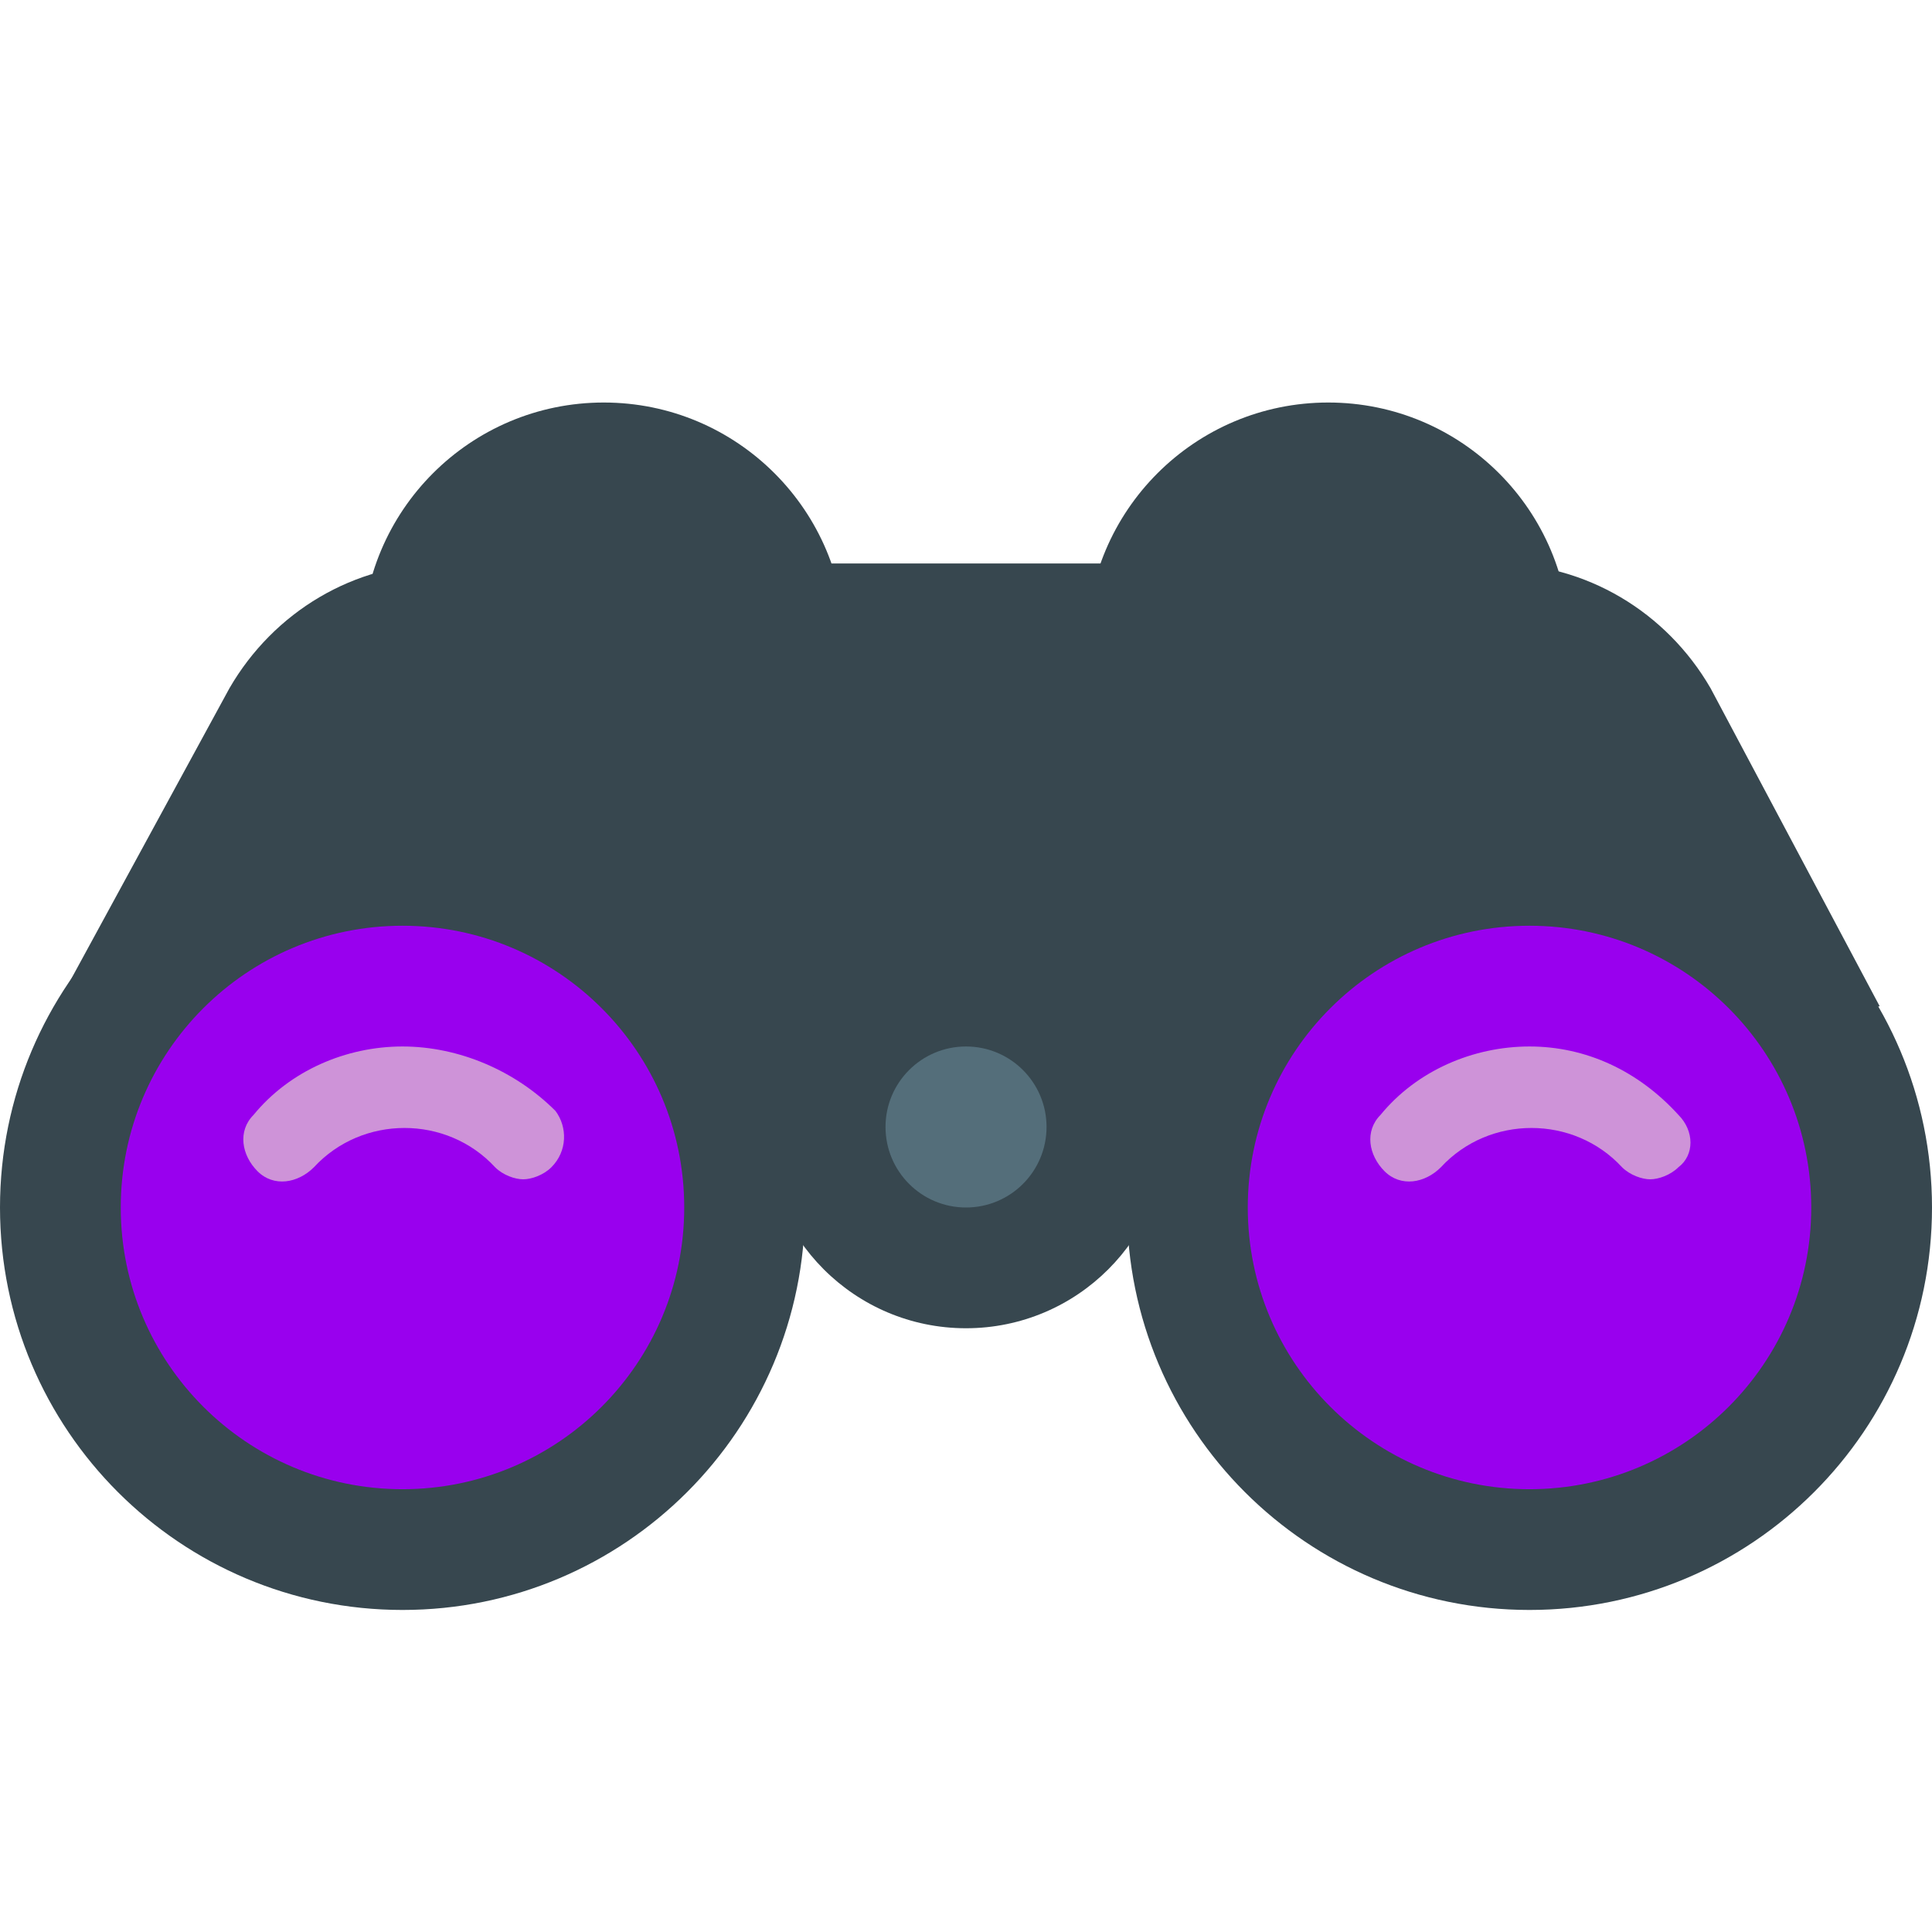
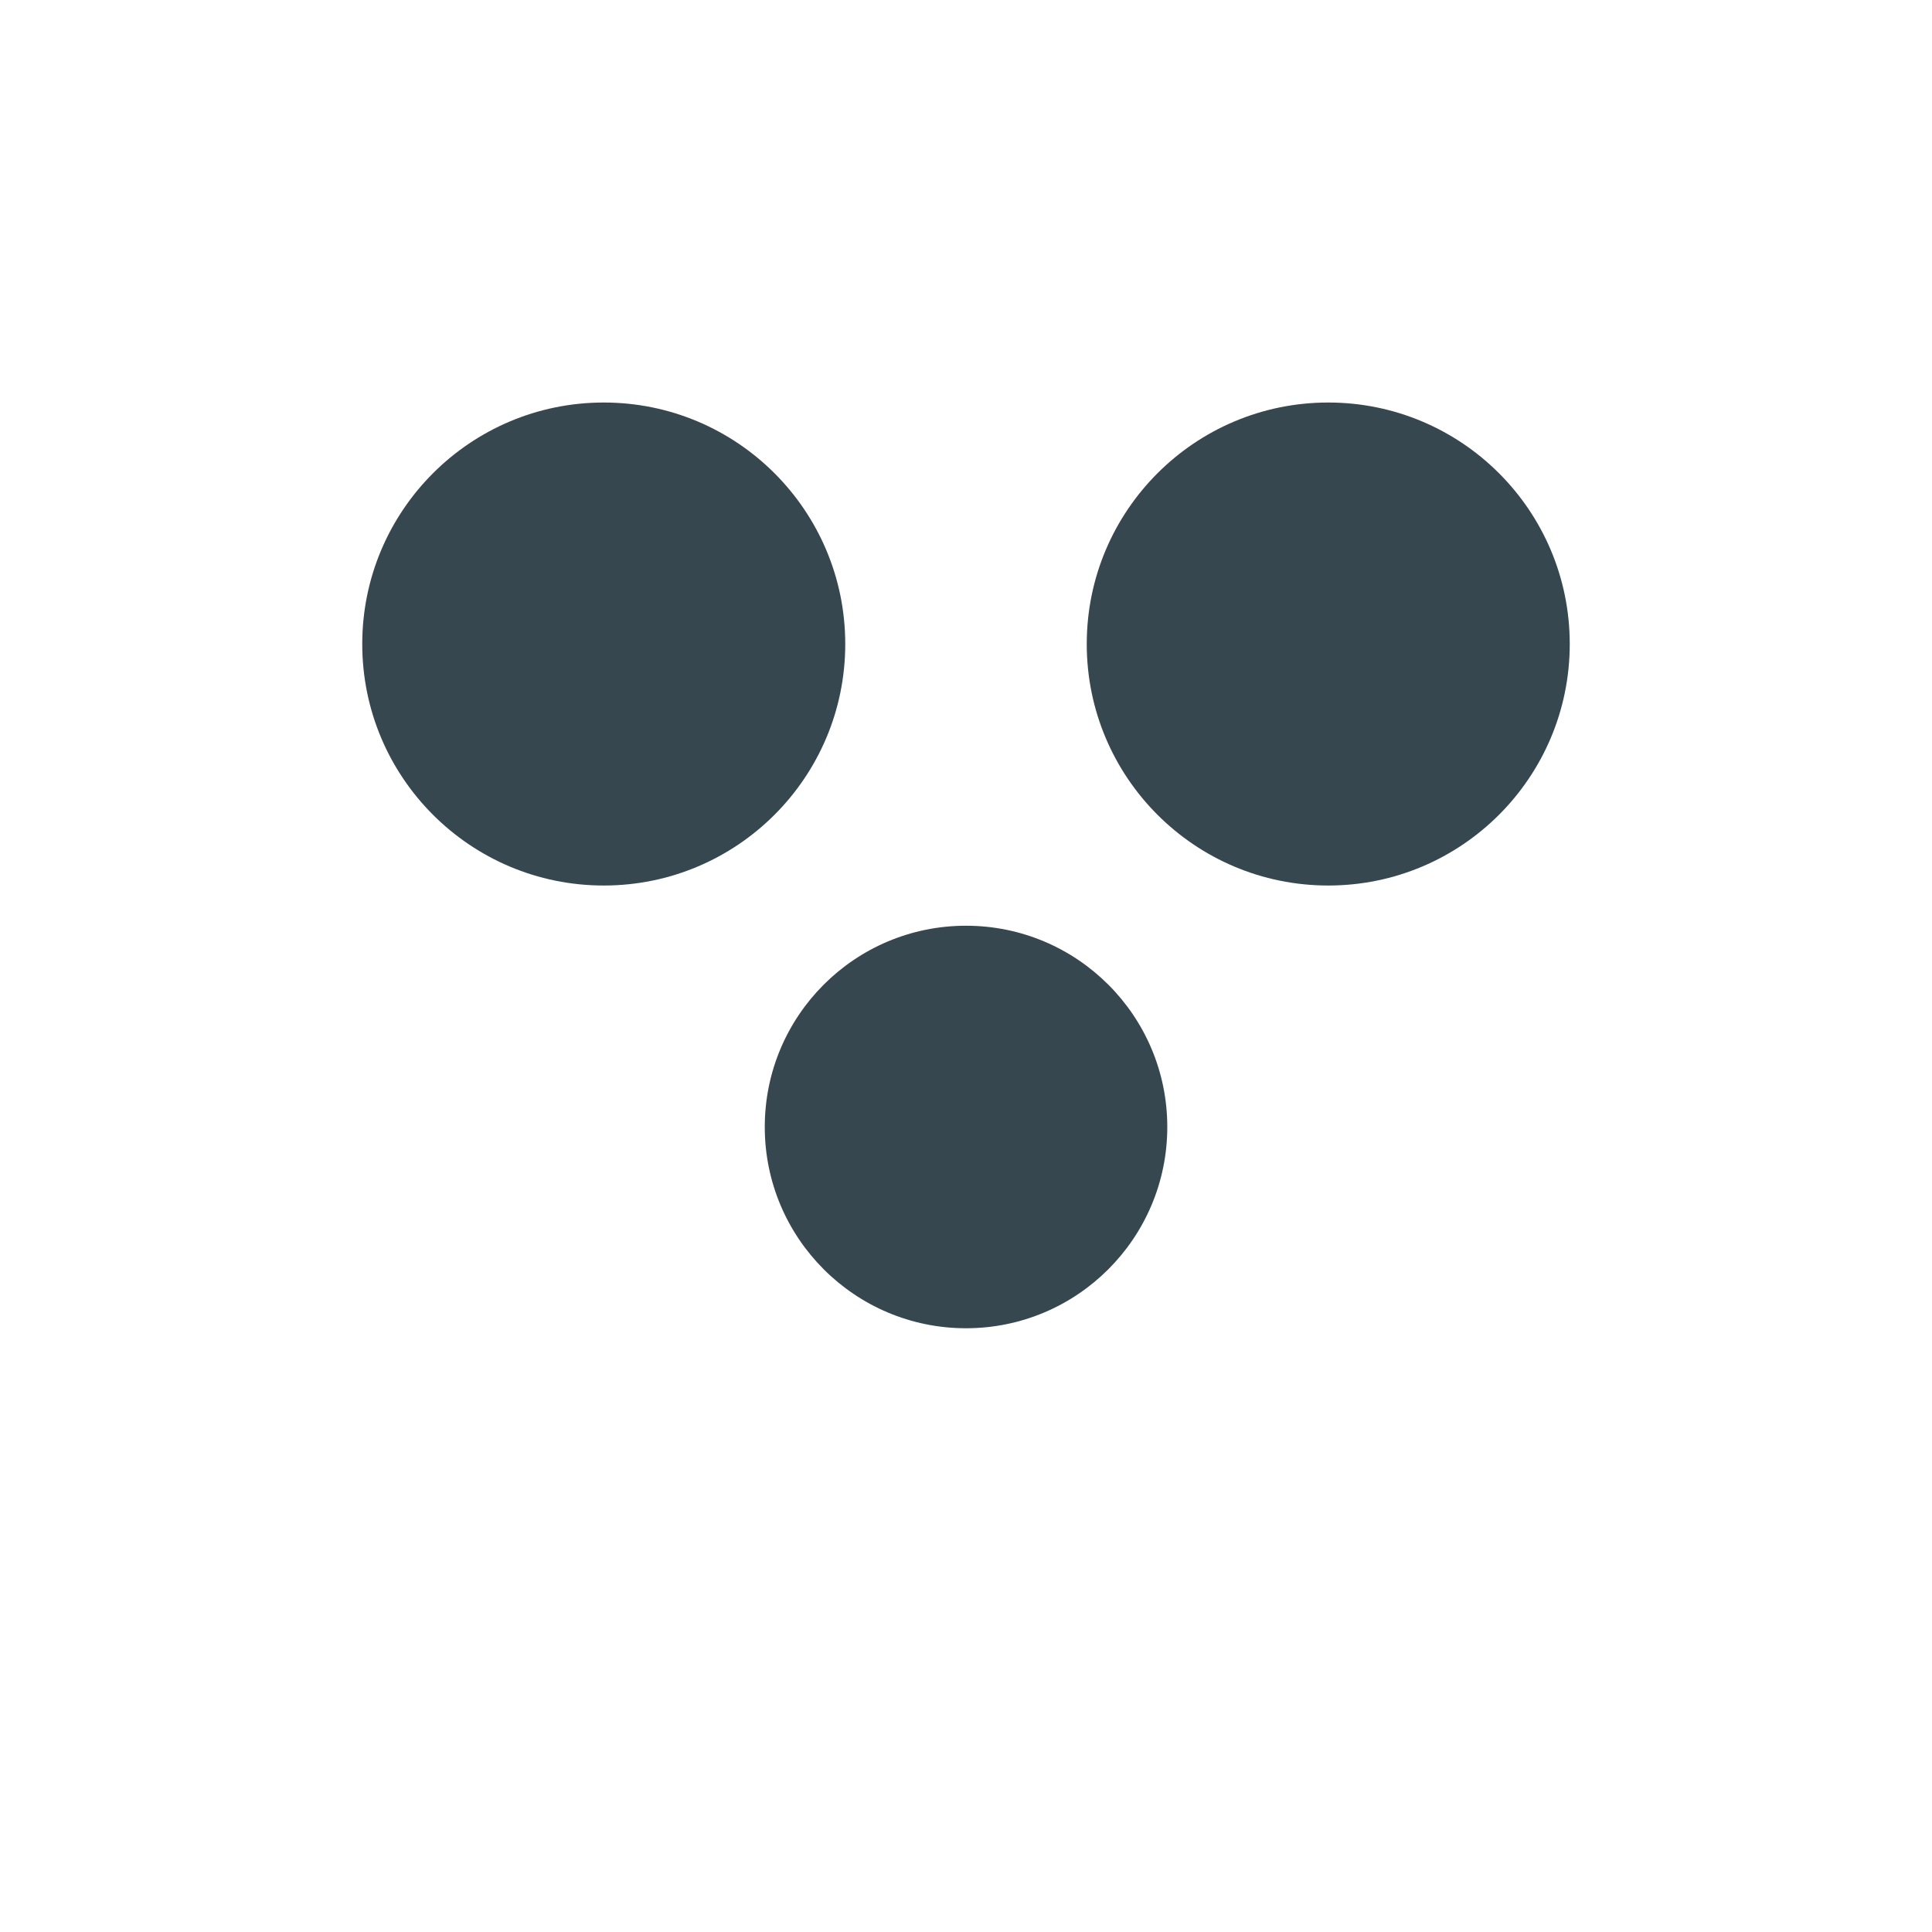
<svg xmlns="http://www.w3.org/2000/svg" width="32px" height="32px" viewBox="0 0 32 32" version="1.1">
  <desc>Created with Lunacy</desc>
  <g id="svg">
    <path d="M0 0L32 0L32 32L0 32L0 0Z" id="Background" fill="none" stroke="none" />
    <path d="M0 4C0 1.791 1.791 0 4 0C6.209 0 8 1.791 8 4C8 6.209 6.209 8 4 8C1.791 8 0 6.209 0 4ZM12 4C12 1.791 13.791 0 16 0C18.209 0 20 1.791 20 4C20 6.209 18.209 8 16 8C13.791 8 12 6.209 12 4Z" transform="translate(6 6.667)" id="Shape" fill="#37474F" fill-rule="evenodd" stroke="none" />
-     <path d="M30.2 7.333L20 9.333L10.2 9.333L0 7.333L2.867 2.067C3.6 0.8 4.933 0 6.4 0L23.867 0C25.333 0 26.667 0.8 27.4 2.067L30.2 7.333L30.2 7.333Z" transform="translate(0.933 9.333)" id="Shape" fill="#37474F" stroke="none" />
-     <path d="M0 6.667C0 2.985 2.985 0 6.667 0C10.349 0 13.333 2.985 13.333 6.667C13.333 10.349 10.349 13.333 6.667 13.333C2.985 13.333 0 10.349 0 6.667ZM18.667 6.667C18.667 2.985 21.651 0 25.333 0C29.015 0 32 2.985 32 6.667C32 10.349 29.015 13.333 25.333 13.333C21.651 13.333 18.667 10.349 18.667 6.667Z" transform="translate(0 13.333)" id="Shape" fill="#37474F" fill-rule="evenodd" stroke="none" />
    <path d="M3.333 0C1.492 0 0 1.492 0 3.333C0 5.174 1.492 6.667 3.333 6.667C5.174 6.667 6.667 5.174 6.667 3.333C6.667 1.492 5.174 0 3.333 0L3.333 0Z" transform="translate(12.667 15.333)" id="Shape" fill="#37474F" stroke="none" />
-     <path d="M1.333 0C0.597 0 0 0.597 0 1.333C0 2.07 0.597 2.667 1.333 2.667C2.07 2.667 2.667 2.07 2.667 1.333C2.667 0.597 2.07 0 1.333 0L1.333 0Z" transform="translate(14.667 17.333)" id="Shape" fill="#546E7A" stroke="none" />
    <g id="Group" transform="translate(2 15.333)">
-       <path d="M0 4.667C0 2.089 2.089 0 4.667 0C7.244 0 9.333 2.089 9.333 4.667C9.333 7.244 7.244 9.333 4.667 9.333C2.089 9.333 0 7.244 0 4.667ZM18.667 4.667C18.667 2.089 20.756 0 23.333 0C25.911 0 28 2.089 28 4.667C28 7.244 25.911 9.333 23.333 9.333C20.756 9.333 18.667 7.244 18.667 4.667Z" id="Shape" fill="#9900EE" fill-rule="evenodd" stroke="none" />
-     </g>
+       </g>
    <g id="Group" transform="translate(4.03 17.333)">
-       <path d="M0.17 1.133C0.77 0.4 1.703 0 2.636 0C3.57 0 4.503 0.4 5.17 1.067C5.37 1.333 5.37 1.733 5.103 2C4.97 2.133 4.77 2.2 4.636 2.2C4.503 2.2 4.303 2.133 4.17 2C3.37 1.133 1.97 1.133 1.17 2C0.903 2.267 0.503 2.333 0.236 2.067C-0.03 1.8 -0.097 1.4 0.17 1.133ZM21.303 0C22.236 0 23.103 0.4 23.77 1.133C24.036 1.4 24.036 1.8 23.77 2C23.636 2.133 23.436 2.2 23.303 2.2C23.17 2.2 22.97 2.133 22.836 2C22.036 1.133 20.636 1.133 19.836 2C19.57 2.267 19.17 2.333 18.903 2.067C18.636 1.8 18.57 1.4 18.836 1.133C19.436 0.4 20.37 0 21.303 0Z" id="Shape" fill="#CE93D8" fill-rule="evenodd" stroke="none" />
-     </g>
+       </g>
  </g>
</svg>